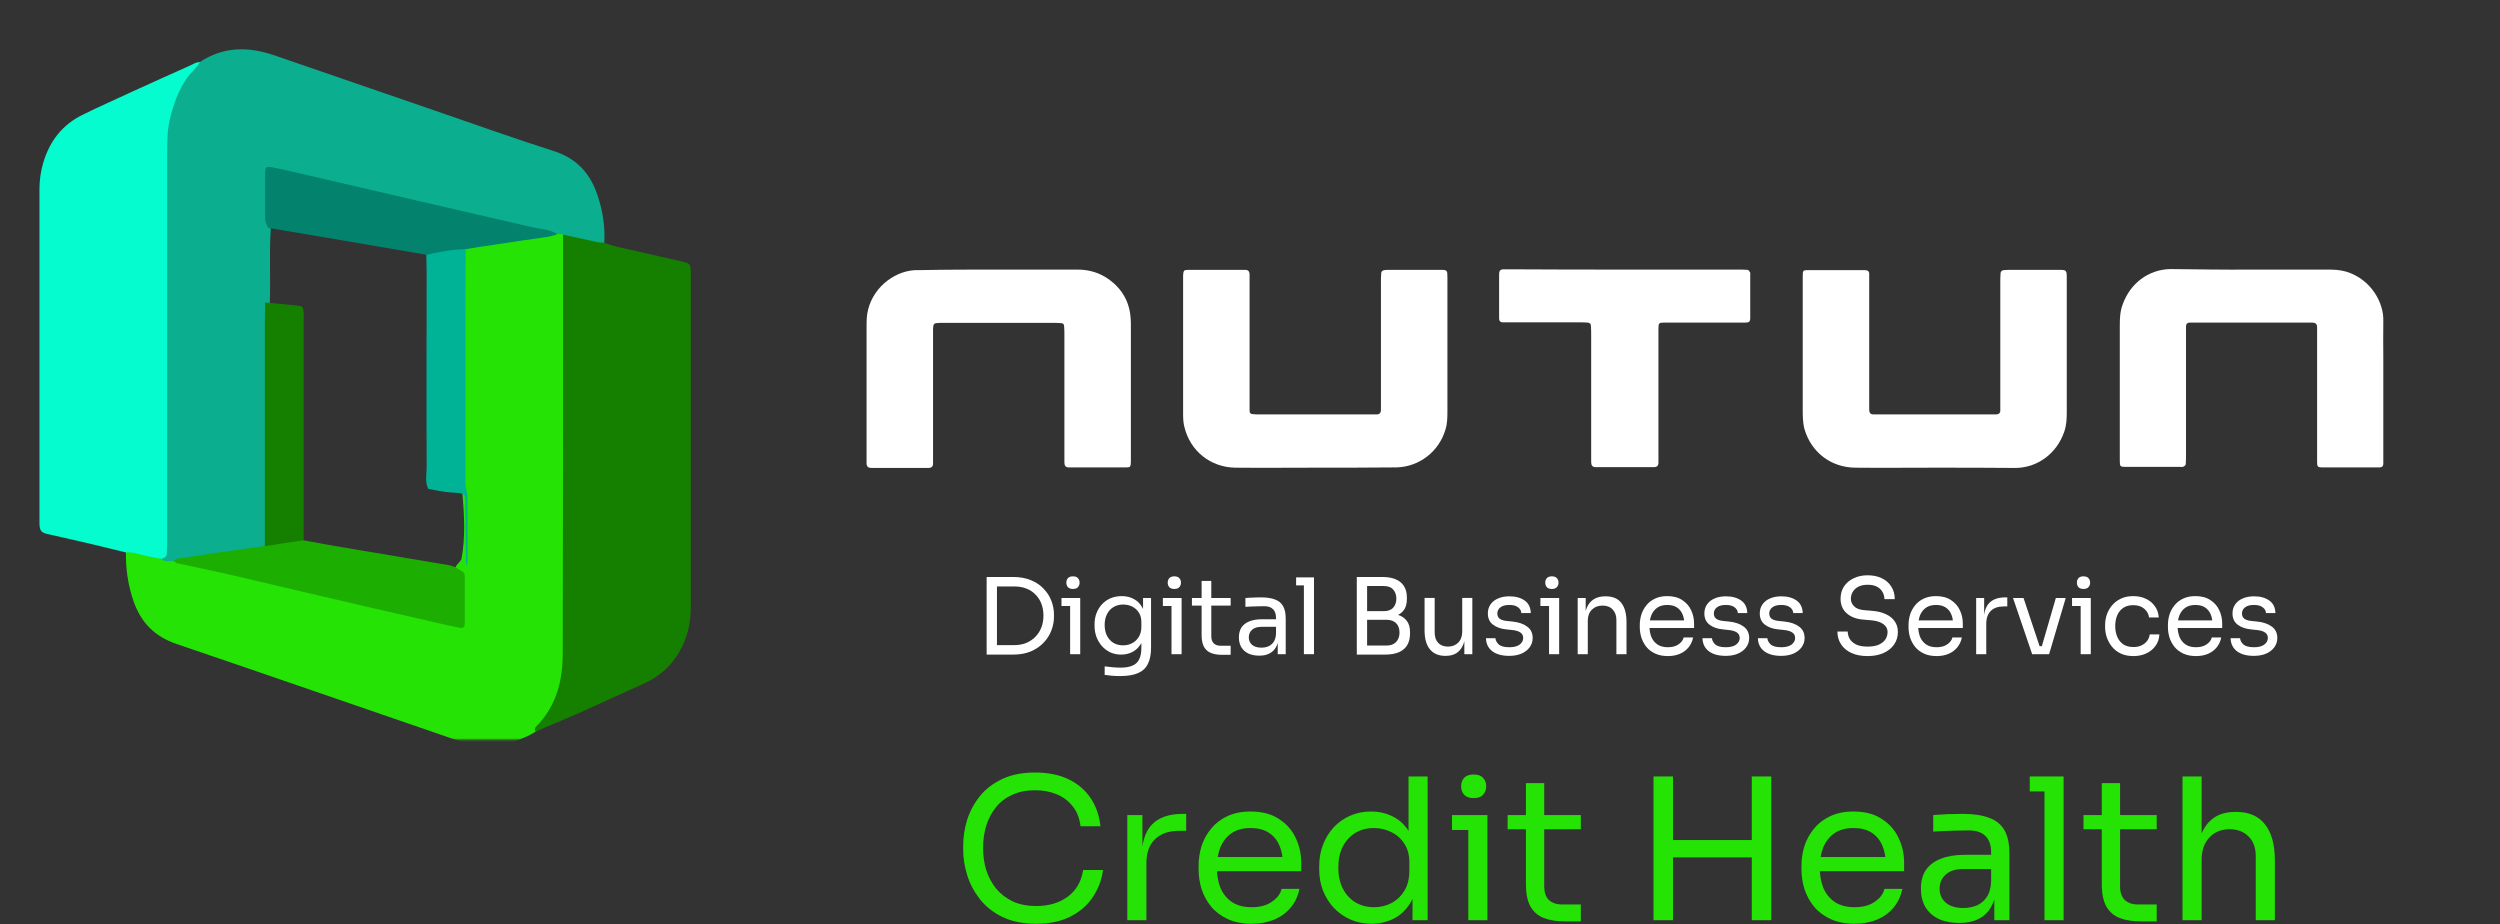
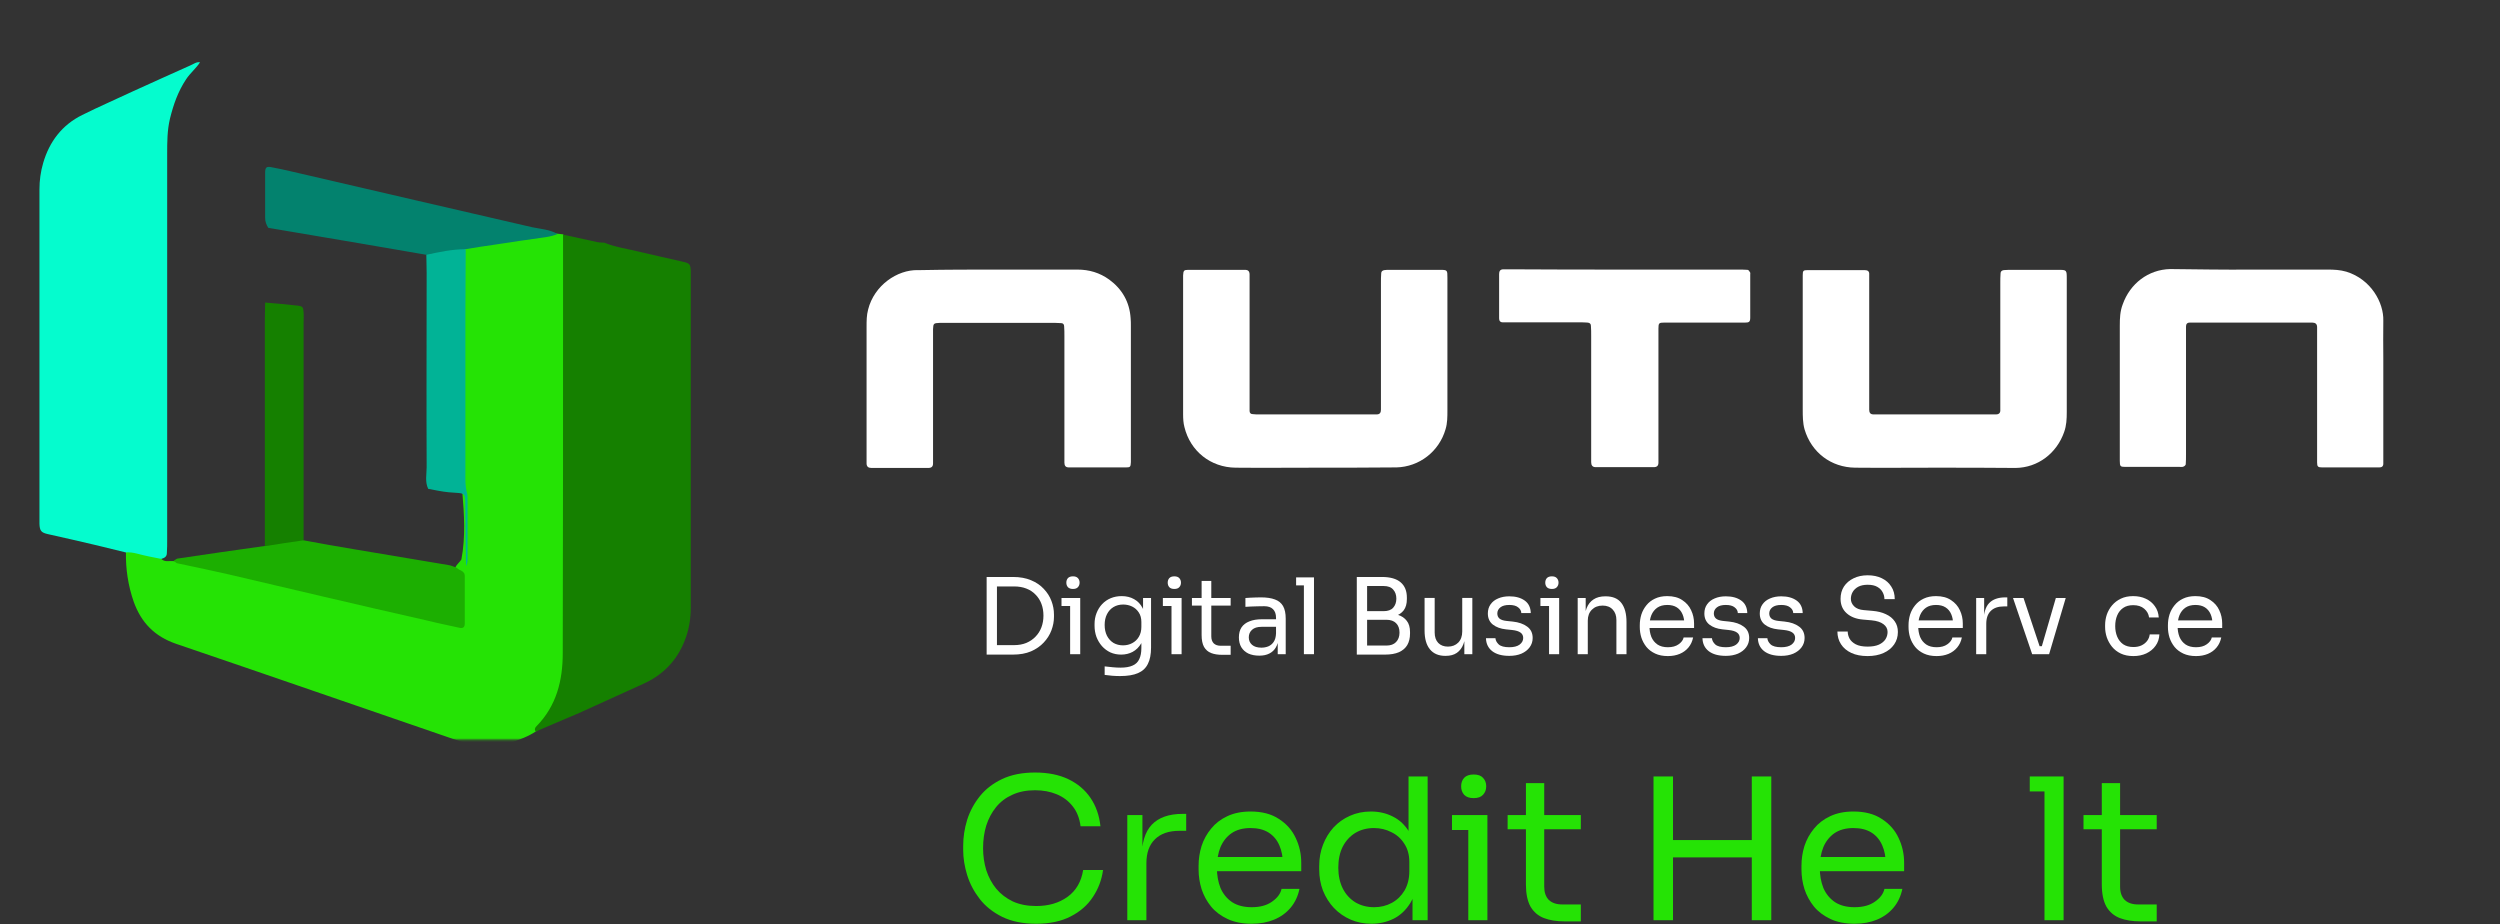
<svg xmlns="http://www.w3.org/2000/svg" width="1336" height="494" viewBox="0 0 1336 494" fill="none">
  <rect x="0" y="0" width="1336" height="494" fill="#333333" stroke="none" />
  <mask id="mask0_1907_3677" style="mask-type:alpha" maskUnits="userSpaceOnUse" x="0" y="0" width="1336" height="396">
    <rect width="1335.13" height="395.27" fill="#C4C4C4" />
  </mask>
  <g mask="url(#mask0_1907_3677)">
    <path d="M1203.3 144.067C1216.83 144.067 1230.36 144.067 1243.9 144.067C1247.28 144.067 1250.52 144.208 1253.9 145.194C1267.16 149.282 1273.92 161.828 1273.64 171.414C1273.5 178.18 1273.64 184.946 1273.64 191.713C1273.64 208.769 1273.64 225.967 1273.64 243.024C1273.64 244.574 1273.64 246.125 1273.64 247.816C1273.64 249.226 1272.79 249.79 1271.53 249.79C1271.24 249.79 1271.1 249.79 1270.82 249.79C1260.95 249.79 1250.94 249.79 1241.08 249.79C1238.68 249.79 1238.26 249.367 1238.26 247.112C1238.26 245.279 1238.26 243.447 1238.26 241.755C1238.26 221.033 1238.26 200.311 1238.26 179.59C1238.26 178.039 1238.26 176.488 1238.26 174.797C1238.26 173.105 1237.27 172.4 1235.72 172.4C1234.59 172.4 1233.46 172.4 1232.34 172.4C1213.03 172.4 1193.57 172.4 1174.26 172.4C1172.85 172.4 1171.58 172.4 1170.17 172.4C1168.76 172.4 1168.2 173.246 1168.2 174.515C1168.2 176.347 1168.2 178.18 1168.2 179.872C1168.2 200.875 1168.2 221.738 1168.2 242.742C1168.2 244.574 1168.2 246.407 1168.06 248.098C1168.06 248.521 1167.35 249.226 1166.79 249.367C1166.22 249.649 1165.52 249.508 1164.82 249.508C1155.09 249.508 1145.5 249.508 1135.78 249.508C1133.1 249.508 1132.82 249.226 1132.82 246.266C1132.82 234.284 1132.82 222.443 1132.82 210.461C1132.82 198.338 1132.82 186.074 1132.82 173.951C1132.82 170.145 1132.96 166.339 1134.37 162.674C1138.31 151.538 1148.04 144.067 1159.74 143.785C1174.12 143.926 1188.78 144.208 1203.3 144.067C1203.3 144.067 1203.3 144.208 1203.3 144.067Z" fill="white" />
    <path d="M1034 249.931C1019.76 249.931 1005.67 250.072 991.431 249.931C978.462 249.79 968.031 241.755 964.366 229.491C963.379 225.967 963.379 222.302 963.379 218.778C963.379 204.4 963.379 190.021 963.379 175.502C963.379 166.057 963.379 156.613 963.379 147.168C963.379 144.631 963.661 144.349 966.057 144.349C976.207 144.349 986.356 144.349 996.506 144.349C998.197 144.349 999.043 145.054 998.902 146.745C998.902 148.578 998.902 150.41 998.902 152.102C998.902 172.542 998.902 193.123 998.902 213.563C998.902 215.395 998.902 217.228 998.902 218.919C998.902 220.47 999.466 221.457 1001.16 221.457C1002 221.457 1002.99 221.457 1003.84 221.457C1023.85 221.457 1043.87 221.457 1064.03 221.457C1064.87 221.457 1065.86 221.457 1066.71 221.457C1068.4 221.457 1069.1 220.47 1068.96 218.919C1068.96 217.087 1068.96 215.254 1068.96 213.563C1068.96 192.841 1068.96 172.119 1068.96 151.397C1068.96 149.565 1068.96 147.732 1069.1 146.041C1069.1 145.054 1069.81 144.49 1070.79 144.349C1071.64 144.349 1072.63 144.208 1073.47 144.208C1082.21 144.208 1091.09 144.208 1099.83 144.208C1104.48 144.208 1104.48 144.208 1104.48 149.142C1104.48 152.807 1104.48 156.331 1104.48 159.996C1104.48 180.013 1104.48 200.03 1104.48 220.188C1104.48 223.853 1104.34 227.377 1103.07 230.901C1099.13 242.178 1089.12 249.931 1077.14 250.072C1062.9 249.931 1048.38 249.931 1034 249.931Z" fill="white" />
    <path d="M533.86 144.065C547.815 144.065 561.771 144.065 575.726 144.065C582.07 144.065 587.708 145.757 592.783 149.422C599.69 154.496 603.637 161.404 604.201 170.002C604.342 171.412 604.342 172.681 604.342 174.09C604.342 197.49 604.342 220.891 604.342 244.291C604.342 245.136 604.342 246.123 604.342 246.969C604.201 249.506 604.06 249.788 601.664 249.788C594.897 249.788 588.131 249.788 581.365 249.788C577.982 249.788 574.599 249.788 571.215 249.788C569.524 249.788 568.819 248.942 568.819 247.251C568.819 245.418 568.819 243.586 568.819 241.894C568.819 221.172 568.819 200.451 568.819 179.729C568.819 177.896 568.819 176.064 568.678 174.372C568.678 173.386 568.114 172.681 567.127 172.681C566 172.681 564.872 172.54 563.744 172.54C543.868 172.54 524.133 172.54 504.257 172.54C503.553 172.54 502.848 172.54 502.284 172.54C498.901 172.681 498.76 172.822 498.619 175.923C498.619 177.474 498.619 179.024 498.619 180.716C498.619 201.437 498.619 222.159 498.619 242.881C498.619 244.432 498.619 245.982 498.619 247.674C498.619 249.365 497.773 250.07 496.081 250.07C485.932 250.07 475.783 250.07 465.633 250.07C464.082 250.07 463.096 249.365 463.096 247.674C463.096 246.264 463.096 244.995 463.096 243.586C463.096 220.609 463.096 197.631 463.096 174.654C463.096 171.553 463.096 168.452 463.941 165.351C467.184 152.523 479.448 144.065 490.584 144.347C491.007 144.347 491.43 144.347 491.993 144.347C505.949 144.065 519.904 144.065 533.86 144.065Z" fill="white" />
    <path d="M702.876 249.931C688.639 249.931 674.542 250.072 660.305 249.931C646.913 249.79 636.059 241.051 632.958 228.223C632.394 226.108 632.253 223.712 632.253 221.597C632.253 197.211 632.253 172.965 632.253 148.578C632.253 148.155 632.253 147.732 632.253 147.168C632.394 144.631 632.676 144.208 634.931 144.208C645.081 144.208 655.23 144.208 665.38 144.208C667.071 144.208 667.776 145.054 667.776 146.745C667.776 148.578 667.776 150.41 667.776 152.102C667.776 172.824 667.776 193.546 667.776 214.267C667.776 216.1 667.776 217.932 667.776 219.624C667.776 220.611 668.34 221.316 669.468 221.316C670.595 221.457 671.723 221.457 672.851 221.457C692.868 221.457 712.885 221.457 733.043 221.457C733.888 221.457 734.875 221.457 735.721 221.457C737.412 221.457 737.976 220.47 737.976 218.919C737.976 214.831 737.976 210.743 737.976 206.796C737.976 188.33 737.976 169.864 737.976 151.397C737.976 149.565 737.976 147.732 738.117 146.041C738.117 145.054 738.822 144.49 739.809 144.349C740.655 144.208 741.641 144.208 742.487 144.208C751.509 144.208 760.531 144.208 769.552 144.208C773.499 144.208 773.499 144.349 773.499 148.437C773.499 153.371 773.499 158.304 773.499 163.238C773.499 181.986 773.499 200.594 773.499 219.342C773.499 222.725 773.499 226.108 772.513 229.351C769.129 241.192 758.557 249.508 746.152 249.79C745.729 249.79 745.306 249.79 744.743 249.79C730.787 249.931 716.832 249.931 702.876 249.931Z" fill="white" />
    <path d="M868.509 144.066C888.526 144.066 908.543 144.066 928.56 144.066C930.392 144.066 932.225 144.066 933.916 144.207C934.339 144.207 934.903 144.912 935.185 145.476C935.467 145.758 935.326 146.322 935.326 146.745C935.326 154.357 935.326 162.11 935.326 169.722C935.326 171.977 934.762 172.4 932.507 172.4C921.653 172.4 910.939 172.4 900.085 172.4C896.42 172.4 892.896 172.4 889.231 172.4C886.552 172.4 886.27 172.682 886.27 175.642C886.27 195.518 886.27 215.253 886.27 235.129C886.27 239.217 886.27 243.164 886.27 247.252C886.27 248.944 885.425 249.649 883.733 249.649C873.443 249.649 863.011 249.649 852.721 249.649C851.029 249.649 850.324 248.662 850.324 246.97C850.324 245.138 850.324 243.305 850.324 241.614C850.324 220.892 850.324 200.17 850.324 179.448C850.324 177.616 850.325 175.783 850.184 174.092C850.184 172.964 849.479 172.541 848.492 172.4C846.941 172.259 845.391 172.259 843.699 172.259C831.717 172.259 819.876 172.259 807.894 172.259C806.344 172.259 804.793 172.259 803.101 172.259C801.692 172.259 801.128 171.413 801.128 170.145C801.128 169.863 801.128 169.722 801.128 169.44C801.128 161.828 801.128 154.075 801.128 146.463C801.128 144.912 801.692 143.925 803.383 143.925C805.216 143.925 807.048 143.925 808.74 143.925C828.898 144.066 848.633 144.066 868.509 144.066Z" fill="white" />
-     <path d="M106.898 33.116C119.323 24.832 132.576 24.832 146.327 29.471C174.987 39.411 203.813 49.186 232.474 59.126C253.679 66.415 274.885 74.036 296.256 80.828C308.515 84.804 315.639 93.088 319.449 104.684C322.1 112.802 323.425 121.085 322.928 129.7C314.976 133.179 308.018 128.043 300.563 127.215C299.238 127.049 298.078 126.718 296.753 126.387C248.709 115.121 200.334 104.353 152.291 93.088C144.836 91.431 144.173 92.094 144.007 99.88C143.842 107.501 144.007 115.121 144.67 122.908C143.842 135.995 144.67 149.083 144.173 162.337C144.67 202.925 144.339 243.514 144.339 284.102C144.339 286.422 144.173 288.907 143.179 291.06C140.528 295.036 136.055 295.036 132.079 295.865C118.992 298.184 105.738 299.675 92.485 301.663C89.503 301.663 86.189 302.491 85.692 298.018C86.686 292.883 86.852 287.581 86.852 282.28C86.852 215.185 86.852 147.924 86.852 80.828C86.852 70.06 88.509 59.788 92.65 49.848C95.632 42.559 99.94 36.595 106.898 33.116Z" fill="#0BAE8F" />
    <path d="M86.19 298.681C88.013 300.504 90.332 299.675 92.486 299.841C111.372 301.001 129.264 306.965 147.487 311.106C177.308 317.733 207.128 324.857 236.948 331.649C245.231 333.637 246.06 332.809 246.06 324.194C246.06 317.071 246.888 309.947 243.243 303.32C244.072 301.663 245.563 300.504 246.557 299.013C248.876 286.919 248.048 274.825 247.054 262.732C246.722 258.59 245.894 254.448 245.894 250.141C245.894 215.019 245.894 179.898 245.894 144.611C245.894 140.966 245.563 137.156 247.219 133.677C248.876 130.86 251.692 129.866 254.509 129.535C268.922 128.044 283.169 123.571 297.914 124.896C298.908 125.062 299.902 125.062 300.896 125.228C303.712 128.21 303.381 132.186 303.381 135.83C303.381 206.736 303.546 277.807 303.381 348.713C303.381 364.783 299.57 379.693 286.482 390.793C282.341 393.609 277.536 395.266 272.898 396.922C265.94 399.407 258.816 398.91 251.692 397.585C248.379 396.922 245.066 395.928 241.752 394.769C192.549 377.87 143.346 360.807 94.142 344.074C82.546 340.098 75.422 332.643 71.446 321.544C68.464 312.929 67.139 304.148 67.304 295.037C74.428 292.055 80.392 294.54 86.19 298.681Z" fill="#25E305" />
    <path d="M286.318 390.957C285.489 389.963 285.821 388.969 286.649 388.14C297.417 377.206 300.731 363.622 300.731 349.043C300.896 283.77 300.896 218.497 300.896 153.224C300.896 143.946 300.896 134.669 300.896 125.392C307.026 126.717 312.99 128.042 319.12 129.368C320.445 129.699 321.771 129.533 322.93 129.699C329.06 132.184 335.687 133.012 342.148 134.669C349.768 136.491 357.555 138.148 365.341 139.97C368.654 140.799 368.986 141.296 369.151 144.94C369.151 146.266 369.151 147.591 369.151 148.916C369.151 207.397 369.151 265.878 369.151 324.358C369.151 330.819 368.157 336.949 365.672 342.913C361.531 353.184 354.241 360.64 344.136 365.278C332.539 370.58 321.108 375.715 309.511 381.017C301.89 384.33 294.104 387.478 286.318 390.957Z" fill="#158000" />
    <path d="M86.189 298.681C81.882 297.852 77.575 297.024 73.267 295.864C71.279 295.367 69.291 295.036 67.138 295.202C58.357 293.048 49.742 290.894 40.962 288.906C35.826 287.747 30.691 286.587 25.555 285.427C21.91 284.599 21.248 283.605 21.082 279.96C21.082 278.635 21.082 277.31 21.082 275.984C21.082 217.669 21.082 159.52 21.082 101.205C21.082 96.401 21.745 91.596 23.07 87.123C26.383 75.692 33.176 66.746 43.944 61.445C52.89 56.972 62.168 52.996 71.279 48.688C81.385 44.05 91.491 39.577 101.762 34.938C103.419 34.275 104.91 32.95 106.898 33.281C104.744 36.595 101.596 39.08 99.443 42.393C95.135 48.854 92.65 55.978 90.828 63.433C89.337 69.728 89.337 76.023 89.337 82.319C89.337 151.071 89.337 219.823 89.337 288.409C89.337 290.729 89.337 293.214 89.171 295.533C89.171 297.521 87.846 298.184 86.189 298.681Z" fill="#05FCCE" />
    <path d="M227.837 136.163C215.909 134.175 204.146 132.021 192.218 130.033C175.983 127.217 159.582 124.566 143.346 121.749C142.352 120.093 141.689 118.436 141.689 116.448C141.689 108.496 141.689 100.544 141.689 92.592C141.689 89.279 142.352 88.782 145.5 89.444C148.813 90.107 152.292 90.77 155.606 91.598C177.971 96.734 200.336 102.035 222.701 107.171C243.244 111.975 263.786 116.614 284.329 121.418C288.968 122.412 293.772 122.578 297.914 125.063C295.926 125.891 293.938 126.388 291.784 126.72C282.341 128.045 273.064 129.37 263.621 130.861C258.651 131.524 253.681 132.352 248.711 133.181C242.084 136.328 235.292 138.648 227.837 136.163Z" fill="#03826E" />
    <path d="M162.23 288.741C171.176 290.398 180.288 292.055 189.4 293.546C206.132 296.362 223.03 299.178 239.763 301.995C241.088 302.16 242.248 302.823 243.573 303.154C244.401 303.651 245.23 304.48 246.224 304.811C247.549 305.474 248.377 306.302 248.377 307.793C248.377 316.242 248.377 324.691 248.377 333.14C248.377 335.294 247.383 335.957 245.395 335.46C239.431 334.134 233.633 332.975 227.669 331.483C209.28 327.342 190.725 323.034 172.336 318.727C155.106 314.751 138.043 310.609 120.813 306.633C112.033 304.645 103.252 302.823 94.638 301.001C93.975 300.835 93.478 300.007 92.815 299.675C93.478 299.344 94.141 298.681 94.803 298.516C110.542 296.196 126.115 293.877 141.853 291.723C147.983 287.747 154.941 286.256 162.23 288.741Z" fill="#1CAF01" />
    <path d="M162.232 288.741C155.274 289.735 148.482 290.729 141.524 291.889C141.524 251.963 141.524 212.037 141.524 171.945C141.524 168.466 141.69 164.987 141.69 161.674C147.488 162.171 153.286 162.668 159.085 163.331C161.735 163.662 162.067 164.159 162.232 166.81C162.398 168.963 162.232 170.951 162.232 173.105C162.232 211.705 162.232 250.14 162.232 288.741Z" fill="#158000" />
    <path d="M227.835 136.163C234.793 134.672 241.585 133.181 248.875 133.181C248.875 144.612 248.709 155.877 248.709 167.308C248.709 195.803 248.709 224.463 248.709 252.958C248.709 256.437 248.543 259.751 249.537 263.23C249.869 264.389 249.869 265.88 249.869 267.206C249.869 277.974 249.869 288.908 249.869 299.677C249.869 300.671 249.372 301.665 249.04 302.659C248.875 292.884 248.709 283.11 248.709 273.335C248.543 262.401 249.703 263.892 239.763 263.064C236.118 262.733 232.474 261.904 228.829 261.242C227.007 257.431 228.001 253.455 228.001 249.645C227.835 215.02 228.001 180.396 228.001 145.937C228.001 142.458 227.835 139.31 227.835 136.163Z" fill="#01B396" />
    <path d="M531.646 349.82V344.76H541.877C544.351 344.76 546.543 344.367 548.455 343.58C550.404 342.755 552.053 341.631 553.402 340.207C554.788 338.783 555.838 337.115 556.55 335.203C557.262 333.292 557.618 331.231 557.618 329.02C557.618 326.696 557.262 324.597 556.55 322.723C555.838 320.812 554.788 319.163 553.402 317.776C552.053 316.352 550.404 315.265 548.455 314.516C546.543 313.766 544.351 313.392 541.877 313.392H531.646V308.332H541.315C545.026 308.332 548.249 308.913 550.984 310.075C553.72 311.199 555.988 312.736 557.787 314.685C559.623 316.596 560.991 318.751 561.89 321.149C562.79 323.51 563.24 325.928 563.24 328.401V329.638C563.24 332.037 562.79 334.435 561.89 336.834C560.991 339.232 559.623 341.406 557.787 343.355C555.988 345.304 553.72 346.878 550.984 348.077C548.249 349.239 545.026 349.82 541.315 349.82H531.646ZM527.261 349.82V308.332H532.77V349.82H527.261Z" fill="white" />
    <path d="M571.877 349.595V319.575H577.273V349.595H571.877ZM567.267 323.848V319.575H577.273V323.848H567.267ZM573.395 314.741C572.195 314.741 571.296 314.422 570.696 313.785C570.134 313.148 569.853 312.342 569.853 311.368C569.853 310.393 570.134 309.588 570.696 308.95C571.296 308.313 572.195 307.995 573.395 307.995C574.594 307.995 575.475 308.313 576.037 308.95C576.636 309.588 576.936 310.393 576.936 311.368C576.936 312.342 576.636 313.148 576.037 313.785C575.475 314.422 574.594 314.741 573.395 314.741Z" fill="white" />
    <path d="M598.537 361.288C597.15 361.288 595.745 361.232 594.321 361.119C592.934 361.007 591.603 360.857 590.329 360.669V356.116C591.678 356.303 593.084 356.453 594.545 356.566C596.045 356.715 597.45 356.79 598.762 356.79C601.498 356.79 603.671 356.416 605.283 355.666C606.932 354.954 608.112 353.811 608.824 352.237C609.574 350.7 609.949 348.714 609.949 346.278V340.544L611.748 336.272C611.635 339.307 610.998 341.837 609.836 343.861C608.674 345.847 607.157 347.346 605.283 348.358C603.446 349.332 601.404 349.82 599.155 349.82C597.056 349.82 595.126 349.426 593.365 348.639C591.641 347.815 590.142 346.69 588.868 345.266C587.631 343.842 586.656 342.212 585.944 340.375C585.27 338.501 584.932 336.534 584.932 334.473V333.461C584.932 331.362 585.288 329.413 586.001 327.614C586.713 325.778 587.706 324.185 588.98 322.836C590.254 321.487 591.772 320.437 593.534 319.688C595.332 318.938 597.3 318.563 599.436 318.563C601.947 318.563 604.158 319.107 606.07 320.194C607.981 321.243 609.48 322.798 610.567 324.86C611.691 326.883 612.31 329.376 612.422 332.336L610.848 332.393V319.575H615.121V346.053C615.121 349.651 614.558 352.555 613.434 354.767C612.347 357.015 610.586 358.664 608.15 359.714C605.751 360.763 602.547 361.288 598.537 361.288ZM600.167 344.873C601.966 344.873 603.596 344.479 605.058 343.692C606.557 342.905 607.737 341.781 608.599 340.319C609.499 338.82 609.949 337.04 609.949 334.979V332.393C609.949 330.369 609.48 328.664 608.543 327.277C607.644 325.89 606.463 324.841 605.002 324.129C603.54 323.417 601.947 323.061 600.223 323.061C598.274 323.061 596.55 323.51 595.051 324.41C593.552 325.309 592.39 326.584 591.566 328.233C590.741 329.844 590.329 331.755 590.329 333.967C590.329 336.178 590.741 338.108 591.566 339.757C592.428 341.406 593.59 342.68 595.051 343.58C596.55 344.442 598.256 344.873 600.167 344.873Z" fill="white" />
    <path d="M626.051 349.595V319.575H631.447V349.595H626.051ZM621.441 323.848V319.575H631.447V323.848H621.441ZM627.568 314.741C626.369 314.741 625.47 314.422 624.87 313.785C624.308 313.148 624.027 312.342 624.027 311.368C624.027 310.393 624.308 309.588 624.87 308.95C625.47 308.313 626.369 307.995 627.568 307.995C628.768 307.995 629.648 308.313 630.211 308.95C630.81 309.588 631.11 310.393 631.11 311.368C631.11 312.342 630.81 313.148 630.211 313.785C629.648 314.422 628.768 314.741 627.568 314.741Z" fill="white" />
    <path d="M653.048 349.932C650.799 349.932 648.851 349.614 647.202 348.976C645.59 348.339 644.335 347.252 643.435 345.716C642.573 344.142 642.142 342.024 642.142 339.363V310.468H647.314V340.038C647.314 341.65 647.745 342.905 648.607 343.804C649.506 344.666 650.762 345.097 652.373 345.097H657.658V349.932H653.048ZM636.97 323.623V319.575H657.658V323.623H636.97Z" fill="white" />
    <path d="M682.812 349.595V340.6H681.912V330.2C681.912 328.139 681.369 326.584 680.282 325.534C679.233 324.485 677.677 323.96 675.616 323.96C674.454 323.96 673.255 323.979 672.018 324.016C670.782 324.054 669.601 324.091 668.477 324.129C667.352 324.166 666.378 324.223 665.554 324.297V319.575C666.378 319.5 667.24 319.444 668.139 319.407C669.076 319.332 670.032 319.294 671.006 319.294C671.981 319.257 672.918 319.238 673.817 319.238C676.89 319.238 679.401 319.613 681.35 320.362C683.299 321.074 684.742 322.255 685.679 323.904C686.616 325.553 687.084 327.783 687.084 330.594V349.595H682.812ZM672.974 350.382C670.725 350.382 668.777 350.007 667.128 349.257C665.516 348.47 664.261 347.346 663.361 345.884C662.499 344.423 662.068 342.661 662.068 340.6C662.068 338.464 662.537 336.684 663.474 335.26C664.448 333.835 665.853 332.767 667.69 332.055C669.526 331.306 671.737 330.931 674.323 330.931H682.475V334.979H674.098C671.925 334.979 670.257 335.503 669.095 336.553C667.933 337.602 667.352 338.951 667.352 340.6C667.352 342.249 667.933 343.58 669.095 344.592C670.257 345.603 671.925 346.109 674.098 346.109C675.373 346.109 676.591 345.884 677.752 345.435C678.914 344.948 679.87 344.161 680.619 343.074C681.406 341.949 681.837 340.413 681.912 338.464L683.374 340.6C683.187 342.736 682.662 344.535 681.8 345.997C680.975 347.421 679.814 348.508 678.315 349.257C676.853 350.007 675.073 350.382 672.974 350.382Z" fill="white" />
    <path d="M696.8 349.595V308.557H702.196V349.595H696.8ZM692.64 312.829V308.557H702.196V312.829H692.64Z" fill="white" />
    <path d="M729.457 349.82V344.985H740.925C743.136 344.985 744.841 344.367 746.041 343.13C747.277 341.856 747.896 340.169 747.896 338.07C747.896 335.934 747.296 334.266 746.097 333.067C744.898 331.83 743.174 331.212 740.925 331.212H729.457V327.614H740.138C742.761 327.614 745.066 327.933 747.053 328.57C749.076 329.207 750.65 330.275 751.775 331.774C752.936 333.236 753.517 335.241 753.517 337.789V338.576C753.517 340.975 753.03 343.017 752.056 344.704C751.081 346.353 749.601 347.627 747.615 348.527C745.628 349.389 743.136 349.82 740.138 349.82H729.457ZM725.072 349.82V308.332H730.581V349.82H725.072ZM729.457 330.2V326.602H739.407C741.731 326.602 743.436 325.984 744.523 324.747C745.647 323.473 746.209 321.861 746.209 319.913C746.209 317.926 745.647 316.315 744.523 315.078C743.436 313.804 741.731 313.167 739.407 313.167H729.457V308.332H738.451C742.949 308.332 746.303 309.288 748.514 311.199C750.725 313.073 751.831 315.79 751.831 319.35V320.137C751.831 322.648 751.269 324.654 750.144 326.153C749.02 327.614 747.446 328.664 745.422 329.301C743.436 329.9 741.112 330.2 738.451 330.2H729.457Z" fill="white" />
    <path d="M772.367 350.494C768.807 350.494 766.071 349.332 764.16 347.009C762.248 344.685 761.293 341.331 761.293 336.946V319.519H766.69V338.014C766.69 340.375 767.327 342.23 768.601 343.58C769.875 344.891 771.599 345.547 773.773 345.547C776.021 345.547 777.858 344.835 779.282 343.411C780.706 341.949 781.418 339.963 781.418 337.452V319.519H786.815V349.595H782.543V336.721H783.217C783.217 339.682 782.824 342.193 782.037 344.254C781.25 346.278 780.069 347.833 778.495 348.92C776.958 349.97 774.991 350.494 772.592 350.494H772.367Z" fill="white" />
    <path d="M806.578 350.494C802.643 350.494 799.588 349.651 797.415 347.964C795.279 346.278 794.173 343.973 794.098 341.05H799.157C799.232 342.212 799.813 343.317 800.9 344.367C802.024 345.379 803.917 345.884 806.578 345.884C808.977 345.884 810.813 345.416 812.087 344.479C813.361 343.505 813.999 342.324 813.999 340.937C813.999 339.701 813.53 338.745 812.593 338.07C811.656 337.358 810.138 336.89 808.04 336.665L804.779 336.328C801.931 336.028 799.607 335.185 797.808 333.798C796.009 332.374 795.11 330.388 795.11 327.839C795.11 325.928 795.597 324.297 796.571 322.948C797.546 321.562 798.895 320.512 800.619 319.8C802.343 319.051 804.329 318.676 806.578 318.676C809.951 318.676 812.687 319.425 814.786 320.925C816.884 322.424 817.971 324.654 818.046 327.614H812.987C812.949 326.415 812.387 325.403 811.3 324.579C810.251 323.717 808.677 323.286 806.578 323.286C804.479 323.286 802.886 323.717 801.8 324.579C800.713 325.441 800.169 326.527 800.169 327.839C800.169 328.963 800.544 329.863 801.294 330.537C802.081 331.212 803.355 331.643 805.116 331.83L808.377 332.168C811.6 332.505 814.186 333.405 816.135 334.866C818.084 336.29 819.058 338.314 819.058 340.937C819.058 342.811 818.515 344.479 817.428 345.941C816.378 347.365 814.917 348.489 813.043 349.314C811.169 350.101 809.014 350.494 806.578 350.494Z" fill="white" />
    <path d="M827.814 349.595V319.575H833.211V349.595H827.814ZM823.204 323.848V319.575H833.211V323.848H823.204ZM829.332 314.741C828.133 314.741 827.233 314.422 826.634 313.785C826.071 313.148 825.79 312.342 825.79 311.368C825.79 310.393 826.071 309.588 826.634 308.95C827.233 308.313 828.133 307.995 829.332 307.995C830.531 307.995 831.412 308.313 831.974 308.95C832.574 309.588 832.874 310.393 832.874 311.368C832.874 312.342 832.574 313.148 831.974 313.785C831.412 314.422 830.531 314.741 829.332 314.741Z" fill="white" />
    <path d="M843.118 349.595V319.575H847.391V332.449H846.716C846.716 329.488 847.11 326.996 847.897 324.972C848.721 322.911 849.958 321.355 851.607 320.306C853.256 319.219 855.336 318.676 857.847 318.676H858.072C861.857 318.676 864.649 319.856 866.448 322.217C868.285 324.579 869.203 327.989 869.203 332.449V349.595H863.806V331.325C863.806 329.001 863.15 327.146 861.839 325.759C860.527 324.335 858.728 323.623 856.442 323.623C854.081 323.623 852.169 324.354 850.708 325.815C849.246 327.277 848.515 329.226 848.515 331.662V349.595H843.118Z" fill="white" />
    <path d="M891.311 350.607C888.688 350.607 886.42 350.157 884.509 349.257C882.598 348.358 881.042 347.177 879.843 345.716C878.644 344.217 877.744 342.549 877.145 340.713C876.583 338.876 876.301 337.002 876.301 335.091V334.079C876.301 332.13 876.583 330.238 877.145 328.401C877.744 326.565 878.644 324.916 879.843 323.454C881.042 321.955 882.56 320.775 884.397 319.913C886.27 319.013 888.463 318.563 890.974 318.563C894.234 318.563 896.914 319.275 899.013 320.7C901.149 322.086 902.723 323.885 903.735 326.096C904.784 328.308 905.309 330.669 905.309 333.18V335.597H878.663V331.549H901.374L900.137 333.742C900.137 331.606 899.8 329.769 899.125 328.233C898.451 326.659 897.439 325.441 896.09 324.579C894.74 323.717 893.035 323.286 890.974 323.286C888.838 323.286 887.057 323.773 885.633 324.747C884.247 325.722 883.197 327.052 882.485 328.739C881.811 330.425 881.473 332.374 881.473 334.585C881.473 336.721 881.811 338.651 882.485 340.375C883.197 342.062 884.284 343.411 885.746 344.423C887.207 345.397 889.063 345.884 891.311 345.884C893.672 345.884 895.584 345.36 897.045 344.31C898.544 343.261 899.444 342.043 899.744 340.656H904.803C904.391 342.718 903.566 344.498 902.33 345.997C901.093 347.496 899.537 348.639 897.664 349.426C895.79 350.213 893.672 350.607 891.311 350.607Z" fill="white" />
    <path d="M922.282 350.494C918.347 350.494 915.293 349.651 913.119 347.964C910.983 346.278 909.877 343.973 909.802 341.05H914.862C914.937 342.212 915.518 343.317 916.604 344.367C917.729 345.379 919.621 345.884 922.282 345.884C924.681 345.884 926.517 345.416 927.792 344.479C929.066 343.505 929.703 342.324 929.703 340.937C929.703 339.701 929.234 338.745 928.297 338.07C927.361 337.358 925.843 336.89 923.744 336.665L920.483 336.328C917.635 336.028 915.312 335.185 913.513 333.798C911.714 332.374 910.814 330.388 910.814 327.839C910.814 325.928 911.301 324.297 912.276 322.948C913.25 321.562 914.599 320.512 916.323 319.8C918.047 319.051 920.034 318.676 922.282 318.676C925.655 318.676 928.391 319.425 930.49 320.925C932.589 322.424 933.675 324.654 933.75 327.614H928.691C928.654 326.415 928.091 325.403 927.004 324.579C925.955 323.717 924.381 323.286 922.282 323.286C920.184 323.286 918.591 323.717 917.504 324.579C916.417 325.441 915.874 326.527 915.874 327.839C915.874 328.963 916.248 329.863 916.998 330.537C917.785 331.212 919.059 331.643 920.821 331.83L924.081 332.168C927.304 332.505 929.89 333.405 931.839 334.866C933.788 336.29 934.762 338.314 934.762 340.937C934.762 342.811 934.219 344.479 933.132 345.941C932.083 347.365 930.621 348.489 928.747 349.314C926.873 350.101 924.718 350.494 922.282 350.494Z" fill="white" />
    <path d="M951.895 350.494C947.96 350.494 944.905 349.651 942.731 347.964C940.595 346.278 939.49 343.973 939.415 341.05H944.474C944.549 342.212 945.13 343.317 946.217 344.367C947.341 345.379 949.234 345.884 951.895 345.884C954.293 345.884 956.13 345.416 957.404 344.479C958.678 343.505 959.315 342.324 959.315 340.937C959.315 339.701 958.847 338.745 957.91 338.07C956.973 337.358 955.455 336.89 953.356 336.665L950.096 336.328C947.247 336.028 944.924 335.185 943.125 333.798C941.326 332.374 940.427 330.388 940.427 327.839C940.427 325.928 940.914 324.297 941.888 322.948C942.863 321.562 944.212 320.512 945.936 319.8C947.66 319.051 949.646 318.676 951.895 318.676C955.268 318.676 958.003 319.425 960.102 320.925C962.201 322.424 963.288 324.654 963.363 327.614H958.303C958.266 326.415 957.704 325.403 956.617 324.579C955.567 323.717 953.993 323.286 951.895 323.286C949.796 323.286 948.203 323.717 947.116 324.579C946.029 325.441 945.486 326.527 945.486 327.839C945.486 328.963 945.861 329.863 946.61 330.537C947.397 331.212 948.672 331.643 950.433 331.83L953.694 332.168C956.917 332.505 959.503 333.405 961.451 334.866C963.4 336.29 964.375 338.314 964.375 340.937C964.375 342.811 963.831 344.479 962.744 345.941C961.695 347.365 960.233 348.489 958.36 349.314C956.486 350.101 954.331 350.494 951.895 350.494Z" fill="white" />
    <path d="M998.044 350.607C994.633 350.607 991.729 350.044 989.33 348.92C986.932 347.796 985.095 346.241 983.821 344.254C982.547 342.268 981.91 340.019 981.91 337.508H987.419C987.419 338.745 987.737 339.982 988.375 341.219C989.049 342.455 990.155 343.486 991.691 344.31C993.265 345.135 995.383 345.547 998.044 345.547C1000.52 345.547 1002.54 345.191 1004.12 344.479C1005.69 343.73 1006.85 342.774 1007.6 341.612C1008.35 340.413 1008.72 339.12 1008.72 337.733C1008.72 336.047 1007.99 334.66 1006.53 333.573C1005.07 332.449 1002.93 331.755 1000.12 331.493L995.57 331.1C991.935 330.8 989.03 329.675 986.857 327.727C984.683 325.778 983.596 323.211 983.596 320.025C983.596 317.514 984.196 315.322 985.395 313.448C986.632 311.574 988.337 310.112 990.511 309.063C992.684 307.976 995.214 307.433 998.1 307.433C1000.95 307.433 1003.46 307.957 1005.63 309.007C1007.81 310.056 1009.49 311.536 1010.69 313.448C1011.93 315.322 1012.55 317.57 1012.55 320.194H1007.04C1007.04 318.882 1006.72 317.645 1006.08 316.483C1005.48 315.322 1004.53 314.366 1003.22 313.616C1001.9 312.867 1000.2 312.492 998.1 312.492C996.076 312.492 994.39 312.848 993.04 313.56C991.729 314.272 990.736 315.209 990.061 316.371C989.424 317.495 989.105 318.713 989.105 320.025C989.105 321.524 989.686 322.855 990.848 324.016C992.01 325.178 993.734 325.853 996.02 326.04L1000.57 326.434C1003.38 326.659 1005.8 327.258 1007.83 328.233C1009.89 329.17 1011.46 330.444 1012.55 332.055C1013.67 333.629 1014.23 335.522 1014.23 337.733C1014.23 340.244 1013.56 342.474 1012.21 344.423C1010.86 346.372 1008.97 347.89 1006.53 348.976C1004.1 350.063 1001.27 350.607 998.044 350.607Z" fill="white" />
    <path d="M1034.93 350.607C1032.3 350.607 1030.04 350.157 1028.12 349.257C1026.21 348.358 1024.66 347.177 1023.46 345.716C1022.26 344.217 1021.36 342.549 1020.76 340.713C1020.2 338.876 1019.92 337.002 1019.92 335.091V334.079C1019.92 332.13 1020.2 330.238 1020.76 328.401C1021.36 326.565 1022.26 324.916 1023.46 323.454C1024.66 321.955 1026.17 320.775 1028.01 319.913C1029.89 319.013 1032.08 318.563 1034.59 318.563C1037.85 318.563 1040.53 319.275 1042.63 320.7C1044.76 322.086 1046.34 323.885 1047.35 326.096C1048.4 328.308 1048.92 330.669 1048.92 333.18V335.597H1022.28V331.549H1044.99L1043.75 333.742C1043.75 331.606 1043.41 329.769 1042.74 328.233C1042.07 326.659 1041.05 325.441 1039.7 324.579C1038.36 323.717 1036.65 323.286 1034.59 323.286C1032.45 323.286 1030.67 323.773 1029.25 324.747C1027.86 325.722 1026.81 327.052 1026.1 328.739C1025.43 330.425 1025.09 332.374 1025.09 334.585C1025.09 336.721 1025.43 338.651 1026.1 340.375C1026.81 342.062 1027.9 343.411 1029.36 344.423C1030.82 345.397 1032.68 345.884 1034.93 345.884C1037.29 345.884 1039.2 345.36 1040.66 344.31C1042.16 343.261 1043.06 342.043 1043.36 340.656H1048.42C1048.01 342.718 1047.18 344.498 1045.94 345.997C1044.71 347.496 1043.15 348.639 1041.28 349.426C1039.4 350.213 1037.29 350.607 1034.93 350.607Z" fill="white" />
    <path d="M1056.06 349.595V319.575H1060.33V331.943H1060.11C1060.11 327.558 1061.06 324.354 1062.97 322.33C1064.92 320.269 1067.83 319.238 1071.69 319.238H1072.7V324.073H1070.79C1067.79 324.073 1065.48 324.878 1063.87 326.49C1062.26 328.064 1061.46 330.35 1061.46 333.348V349.595H1056.06Z" fill="white" />
    <path d="M1085.99 349.595L1075.76 319.575H1081.38L1091.38 349.595H1085.99ZM1087.34 349.595V345.322H1093.86V349.595H1087.34ZM1089.92 349.595L1098.64 319.575H1103.92L1095.04 349.595H1089.92Z" fill="white" />
-     <path d="M1111.91 349.595V319.575H1117.31V349.595H1111.91ZM1107.3 323.848V319.575H1117.31V323.848H1107.3ZM1113.43 314.741C1112.23 314.741 1111.33 314.422 1110.73 313.785C1110.17 313.148 1109.89 312.342 1109.89 311.368C1109.89 310.393 1110.17 309.588 1110.73 308.95C1111.33 308.313 1112.23 307.995 1113.43 307.995C1114.63 307.995 1115.51 308.313 1116.07 308.95C1116.67 309.588 1116.97 310.393 1116.97 311.368C1116.97 312.342 1116.67 313.148 1116.07 313.785C1115.51 314.422 1114.63 314.741 1113.43 314.741Z" fill="white" />
    <path d="M1140.09 350.607C1137.51 350.607 1135.26 350.157 1133.35 349.257C1131.47 348.358 1129.92 347.159 1128.68 345.66C1127.44 344.123 1126.51 342.437 1125.87 340.6C1125.27 338.764 1124.97 336.927 1124.97 335.091V334.079C1124.97 332.168 1125.27 330.294 1125.87 328.457C1126.51 326.621 1127.44 324.972 1128.68 323.51C1129.95 322.011 1131.53 320.812 1133.4 319.913C1135.28 319.013 1137.47 318.563 1139.98 318.563C1142.49 318.563 1144.74 319.032 1146.73 319.969C1148.75 320.906 1150.36 322.236 1151.56 323.96C1152.8 325.647 1153.49 327.652 1153.64 329.975H1148.47C1148.21 328.101 1147.34 326.546 1145.88 325.309C1144.42 324.035 1142.45 323.398 1139.98 323.398C1137.84 323.398 1136.06 323.885 1134.64 324.86C1133.22 325.834 1132.15 327.165 1131.44 328.851C1130.72 330.537 1130.37 332.449 1130.37 334.585C1130.37 336.646 1130.72 338.539 1131.44 340.263C1132.15 341.949 1133.22 343.299 1134.64 344.31C1136.1 345.285 1137.92 345.772 1140.09 345.772C1141.78 345.772 1143.24 345.472 1144.48 344.873C1145.71 344.273 1146.71 343.467 1147.46 342.455C1148.21 341.443 1148.66 340.3 1148.81 339.026H1153.98C1153.87 341.387 1153.17 343.43 1151.9 345.154C1150.66 346.878 1149.01 348.227 1146.95 349.201C1144.93 350.138 1142.64 350.607 1140.09 350.607Z" fill="white" />
    <path d="M1173.55 350.607C1170.92 350.607 1168.65 350.157 1166.74 349.257C1164.83 348.358 1163.28 347.177 1162.08 345.716C1160.88 344.217 1159.98 342.549 1159.38 340.713C1158.82 338.876 1158.54 337.002 1158.54 335.091V334.079C1158.54 332.13 1158.82 330.238 1159.38 328.401C1159.98 326.565 1160.88 324.916 1162.08 323.454C1163.28 321.955 1164.79 320.775 1166.63 319.913C1168.5 319.013 1170.7 318.563 1173.21 318.563C1176.47 318.563 1179.15 319.275 1181.25 320.7C1183.38 322.086 1184.96 323.885 1185.97 326.096C1187.02 328.308 1187.54 330.669 1187.54 333.18V335.597H1160.9V331.549H1183.61L1182.37 333.742C1182.37 331.606 1182.03 329.769 1181.36 328.233C1180.68 326.659 1179.67 325.441 1178.32 324.579C1176.97 323.717 1175.27 323.286 1173.21 323.286C1171.07 323.286 1169.29 323.773 1167.87 324.747C1166.48 325.722 1165.43 327.052 1164.72 328.739C1164.04 330.425 1163.71 332.374 1163.71 334.585C1163.71 336.721 1164.04 338.651 1164.72 340.375C1165.43 342.062 1166.52 343.411 1167.98 344.423C1169.44 345.397 1171.3 345.884 1173.55 345.884C1175.91 345.884 1177.82 345.36 1179.28 344.31C1180.78 343.261 1181.68 342.043 1181.98 340.656H1187.04C1186.62 342.718 1185.8 344.498 1184.56 345.997C1183.33 347.496 1181.77 348.639 1179.9 349.426C1178.02 350.213 1175.91 350.607 1173.55 350.607Z" fill="white" />
-     <path d="M1204.52 350.494C1200.58 350.494 1197.53 349.651 1195.35 347.964C1193.22 346.278 1192.11 343.973 1192.04 341.05H1197.1C1197.17 342.212 1197.75 343.317 1198.84 344.367C1199.96 345.379 1201.86 345.884 1204.52 345.884C1206.91 345.884 1208.75 345.416 1210.03 344.479C1211.3 343.505 1211.94 342.324 1211.94 340.937C1211.94 339.701 1211.47 338.745 1210.53 338.07C1209.59 337.358 1208.08 336.89 1205.98 336.665L1202.72 336.328C1199.87 336.028 1197.55 335.185 1195.75 333.798C1193.95 332.374 1193.05 330.388 1193.05 327.839C1193.05 325.928 1193.54 324.297 1194.51 322.948C1195.48 321.562 1196.83 320.512 1198.56 319.8C1200.28 319.051 1202.27 318.676 1204.52 318.676C1207.89 318.676 1210.62 319.425 1212.72 320.925C1214.82 322.424 1215.91 324.654 1215.98 327.614H1210.92C1210.89 326.415 1210.33 325.403 1209.24 324.579C1208.19 323.717 1206.61 323.286 1204.52 323.286C1202.42 323.286 1200.82 323.717 1199.74 324.579C1198.65 325.441 1198.11 326.527 1198.11 327.839C1198.11 328.963 1198.48 329.863 1199.23 330.537C1200.02 331.212 1201.29 331.643 1203.05 331.83L1206.32 332.168C1209.54 332.505 1212.12 333.405 1214.07 334.866C1216.02 336.29 1217 338.314 1217 340.937C1217 342.811 1216.45 344.479 1215.37 345.941C1214.32 347.365 1212.85 348.489 1210.98 349.314C1209.11 350.101 1206.95 350.494 1204.52 350.494Z" fill="white" />
  </g>
  <path d="M553.747 493.649C546.66 493.649 540.6 492.421 535.567 489.966C530.606 487.511 526.601 484.319 523.554 480.391C520.506 476.462 518.273 472.218 516.856 467.659C515.438 463.029 514.729 458.575 514.729 454.296V451.981C514.729 447.351 515.438 442.721 516.856 438.091C518.344 433.461 520.612 429.253 523.66 425.465C526.708 421.677 530.677 418.625 535.567 416.31C540.458 413.995 546.305 412.838 553.11 412.838C560.056 412.838 566.009 414.03 570.971 416.415C575.932 418.8 579.866 422.133 582.772 426.412C585.678 430.691 587.45 435.741 588.088 441.564H577.456C576.889 437.214 575.471 433.637 573.203 430.831C570.935 427.955 568.065 425.815 564.592 424.412C561.19 423.009 557.362 422.308 553.11 422.308C548.503 422.308 544.463 423.115 540.99 424.728C537.517 426.271 534.611 428.481 532.272 431.357C530.004 434.163 528.267 437.425 527.062 441.143C525.928 444.861 525.361 448.894 525.361 453.243C525.361 457.382 525.928 461.31 527.062 465.028C528.267 468.746 530.039 472.043 532.378 474.919C534.788 477.795 537.765 480.075 541.309 481.759C544.852 483.372 548.999 484.179 553.747 484.179C560.41 484.179 566.009 482.53 570.545 479.233C575.082 475.936 577.846 471.166 578.838 464.923H589.47C588.761 470.184 586.954 474.989 584.048 479.338C581.212 483.688 577.243 487.16 572.14 489.755C567.108 492.351 560.977 493.649 553.747 493.649Z" fill="#25E305" />
  <path d="M602.432 491.755V435.566H610.512V458.715H610.087C610.087 450.508 611.894 444.51 615.509 440.722C619.194 436.864 624.687 434.935 631.988 434.935H633.901V443.984H630.287C624.617 443.984 620.258 445.492 617.21 448.508C614.162 451.455 612.638 455.734 612.638 461.345V491.755H602.432Z" fill="#25E305" />
  <path d="M668.911 493.649C663.95 493.649 659.661 492.807 656.047 491.123C652.432 489.44 649.491 487.23 647.223 484.494C644.954 481.688 643.253 478.567 642.119 475.13C641.056 471.692 640.525 468.185 640.525 464.607V462.713C640.525 459.066 641.056 455.523 642.119 452.086C643.253 448.649 644.954 445.562 647.223 442.826C649.491 440.02 652.361 437.811 655.834 436.197C659.378 434.514 663.524 433.672 668.273 433.672C674.439 433.672 679.507 435.005 683.476 437.67C687.516 440.266 690.493 443.633 692.407 447.772C694.391 451.91 695.384 456.33 695.384 461.03V465.554H644.99V457.978H687.942L685.603 462.082C685.603 458.084 684.965 454.646 683.689 451.77C682.413 448.824 680.499 446.544 677.948 444.931C675.396 443.317 672.171 442.511 668.273 442.511C664.233 442.511 660.866 443.423 658.173 445.246C655.551 447.07 653.566 449.561 652.219 452.717C650.944 455.874 650.306 459.522 650.306 463.66C650.306 467.659 650.944 471.271 652.219 474.498C653.566 477.655 655.621 480.18 658.386 482.074C661.15 483.898 664.658 484.81 668.911 484.81C673.376 484.81 676.991 483.828 679.755 481.864C682.59 479.9 684.291 477.62 684.858 475.024H694.427C693.647 478.882 692.088 482.215 689.749 485.02C687.41 487.826 684.469 489.966 680.925 491.439C677.381 492.912 673.376 493.649 668.911 493.649Z" fill="#25E305" />
  <path d="M732.946 493.649C728.906 493.649 725.185 492.912 721.782 491.439C718.38 489.966 715.403 487.897 712.852 485.231C710.371 482.565 708.422 479.479 707.005 475.971C705.658 472.464 704.985 468.676 704.985 464.607V462.713C704.985 458.715 705.658 454.962 707.005 451.455C708.351 447.947 710.229 444.861 712.639 442.195C715.12 439.529 718.026 437.46 721.357 435.987C724.759 434.444 728.516 433.672 732.627 433.672C736.95 433.672 740.884 434.584 744.428 436.408C747.972 438.161 750.878 440.932 753.146 444.72C755.414 448.508 756.69 453.419 756.973 459.451L752.72 452.717V414.942H762.927V491.755H754.847V466.817H757.824C757.54 473.2 756.193 478.391 753.784 482.39C751.374 486.318 748.326 489.194 744.64 491.018C741.026 492.772 737.127 493.649 732.946 493.649ZM734.328 484.81C737.801 484.81 740.955 484.038 743.79 482.495C746.625 480.952 748.893 478.742 750.594 475.866C752.295 472.92 753.146 469.483 753.146 465.554V460.714C753.146 456.856 752.26 453.594 750.488 450.928C748.787 448.193 746.483 446.123 743.577 444.72C740.742 443.247 737.624 442.511 734.221 442.511C730.465 442.511 727.134 443.387 724.228 445.141C721.393 446.895 719.16 449.35 717.53 452.507C715.97 455.663 715.191 459.381 715.191 463.66C715.191 467.939 716.006 471.692 717.636 474.919C719.266 478.076 721.534 480.531 724.44 482.285C727.346 483.968 730.642 484.81 734.328 484.81Z" fill="#25E305" />
  <path d="M784.663 491.755V435.566H794.87V491.755H784.663ZM775.945 443.563V435.566H794.87V443.563H775.945ZM787.534 426.517C785.266 426.517 783.565 425.921 782.431 424.728C781.368 423.535 780.836 422.027 780.836 420.203C780.836 418.38 781.368 416.871 782.431 415.679C783.565 414.486 785.266 413.89 787.534 413.89C789.802 413.89 791.468 414.486 792.531 415.679C793.665 416.871 794.232 418.38 794.232 420.203C794.232 422.027 793.665 423.535 792.531 424.728C791.468 425.921 789.802 426.517 787.534 426.517Z" fill="#25E305" />
  <path d="M836.08 492.386C831.827 492.386 828.141 491.79 825.023 490.597C821.975 489.405 819.601 487.37 817.9 484.494C816.269 481.548 815.454 477.585 815.454 472.604V418.52H825.235V473.867C825.235 476.883 826.051 479.233 827.681 480.917C829.382 482.53 831.756 483.337 834.804 483.337H844.798V492.386H836.08ZM805.673 443.142V435.566H844.798V443.142H805.673Z" fill="#25E305" />
  <path d="M936.157 491.755V414.942H946.576V491.755H936.157ZM883.637 491.755V414.942H894.056V491.755H883.637ZM891.93 458.189V448.929H938.283V458.189H891.93Z" fill="#25E305" />
  <path d="M991.092 493.649C986.13 493.649 981.842 492.807 978.228 491.123C974.613 489.44 971.671 487.23 969.403 484.494C967.135 481.688 965.434 478.567 964.3 475.13C963.237 471.692 962.705 468.185 962.705 464.607V462.713C962.705 459.066 963.237 455.523 964.3 452.086C965.434 448.649 967.135 445.562 969.403 442.826C971.671 440.02 974.542 437.811 978.015 436.197C981.559 434.514 985.705 433.672 990.454 433.672C996.62 433.672 1001.69 435.005 1005.66 437.67C1009.7 440.266 1012.67 443.633 1014.59 447.772C1016.57 451.91 1017.56 456.33 1017.56 461.03V465.554H967.171V457.978H1010.12L1007.78 462.082C1007.78 458.084 1007.15 454.646 1005.87 451.77C1004.59 448.824 1002.68 446.544 1000.13 444.931C997.577 443.317 994.352 442.511 990.454 442.511C986.414 442.511 983.047 443.423 980.354 445.246C977.731 447.07 975.747 449.561 974.4 452.717C973.124 455.874 972.486 459.522 972.486 463.66C972.486 467.659 973.124 471.271 974.4 474.498C975.747 477.655 977.802 480.18 980.566 482.074C983.331 483.898 986.839 484.81 991.092 484.81C995.557 484.81 999.172 483.828 1001.94 481.864C1004.77 479.9 1006.47 477.62 1007.04 475.024H1016.61C1015.83 478.882 1014.27 482.215 1011.93 485.02C1009.59 487.826 1006.65 489.966 1003.11 491.439C999.562 492.912 995.557 493.649 991.092 493.649Z" fill="#25E305" />
-   <path d="M1065.76 491.755V474.919H1064.06V455.453C1064.06 451.595 1063.03 448.684 1060.97 446.719C1058.99 444.755 1056.05 443.773 1052.15 443.773C1049.95 443.773 1047.68 443.808 1045.35 443.878C1043.01 443.949 1040.77 444.019 1038.65 444.089C1036.52 444.159 1034.68 444.264 1033.12 444.405V435.566C1034.68 435.426 1036.31 435.32 1038.01 435.25C1039.78 435.11 1041.59 435.04 1043.43 435.04C1045.27 434.97 1047.05 434.935 1048.75 434.935C1054.56 434.935 1059.31 435.636 1062.99 437.039C1066.68 438.372 1069.41 440.582 1071.18 443.668C1072.95 446.755 1073.84 450.928 1073.84 456.19V491.755H1065.76ZM1047.15 493.228C1042.9 493.228 1039.21 492.526 1036.1 491.123C1033.05 489.65 1030.67 487.546 1028.97 484.81C1027.34 482.074 1026.53 478.777 1026.53 474.919C1026.53 470.921 1027.41 467.589 1029.19 464.923C1031.03 462.257 1033.69 460.258 1037.16 458.925C1040.63 457.522 1044.81 456.821 1049.7 456.821H1065.12V464.397H1049.28C1045.17 464.397 1042.01 465.379 1039.82 467.343C1037.62 469.307 1036.52 471.833 1036.52 474.919C1036.52 478.006 1037.62 480.496 1039.82 482.39C1042.01 484.284 1045.17 485.231 1049.28 485.231C1051.69 485.231 1053.99 484.81 1056.19 483.968C1058.39 483.056 1060.19 481.583 1061.61 479.549C1063.1 477.444 1063.92 474.568 1064.06 470.921L1066.82 474.919C1066.47 478.918 1065.47 482.285 1063.84 485.02C1062.29 487.686 1060.09 489.72 1057.25 491.123C1054.49 492.526 1051.12 493.228 1047.15 493.228Z" fill="#25E305" />
  <path d="M1092.57 491.755V414.942H1102.78V491.755H1092.57ZM1084.7 422.939V414.942H1102.78V422.939H1084.7Z" fill="#25E305" />
  <path d="M1143.83 492.386C1139.58 492.386 1135.89 491.79 1132.77 490.597C1129.72 489.405 1127.35 487.37 1125.65 484.494C1124.02 481.548 1123.2 477.585 1123.2 472.604V418.52H1132.98V473.867C1132.98 476.883 1133.8 479.233 1135.43 480.917C1137.13 482.53 1139.51 483.337 1142.55 483.337H1152.55V492.386H1143.83ZM1113.42 443.142V435.566H1152.55V443.142H1113.42Z" fill="#25E305" />
-   <path d="M1166.34 491.755V414.942H1176.55V460.819H1174C1174 455.278 1174.71 450.508 1176.13 446.509C1177.61 442.44 1179.88 439.319 1182.93 437.144C1185.98 434.97 1189.88 433.882 1194.62 433.882H1195.05C1201.85 433.882 1206.99 436.127 1210.47 440.617C1213.94 445.036 1215.68 451.384 1215.68 459.662V491.755H1205.47V457.557C1205.47 452.998 1204.16 449.455 1201.54 446.93C1198.98 444.405 1195.65 443.142 1191.54 443.142C1187.01 443.142 1183.36 444.65 1180.59 447.666C1177.9 450.613 1176.55 454.506 1176.55 459.346V491.755H1166.34Z" fill="#25E305" />
</svg>